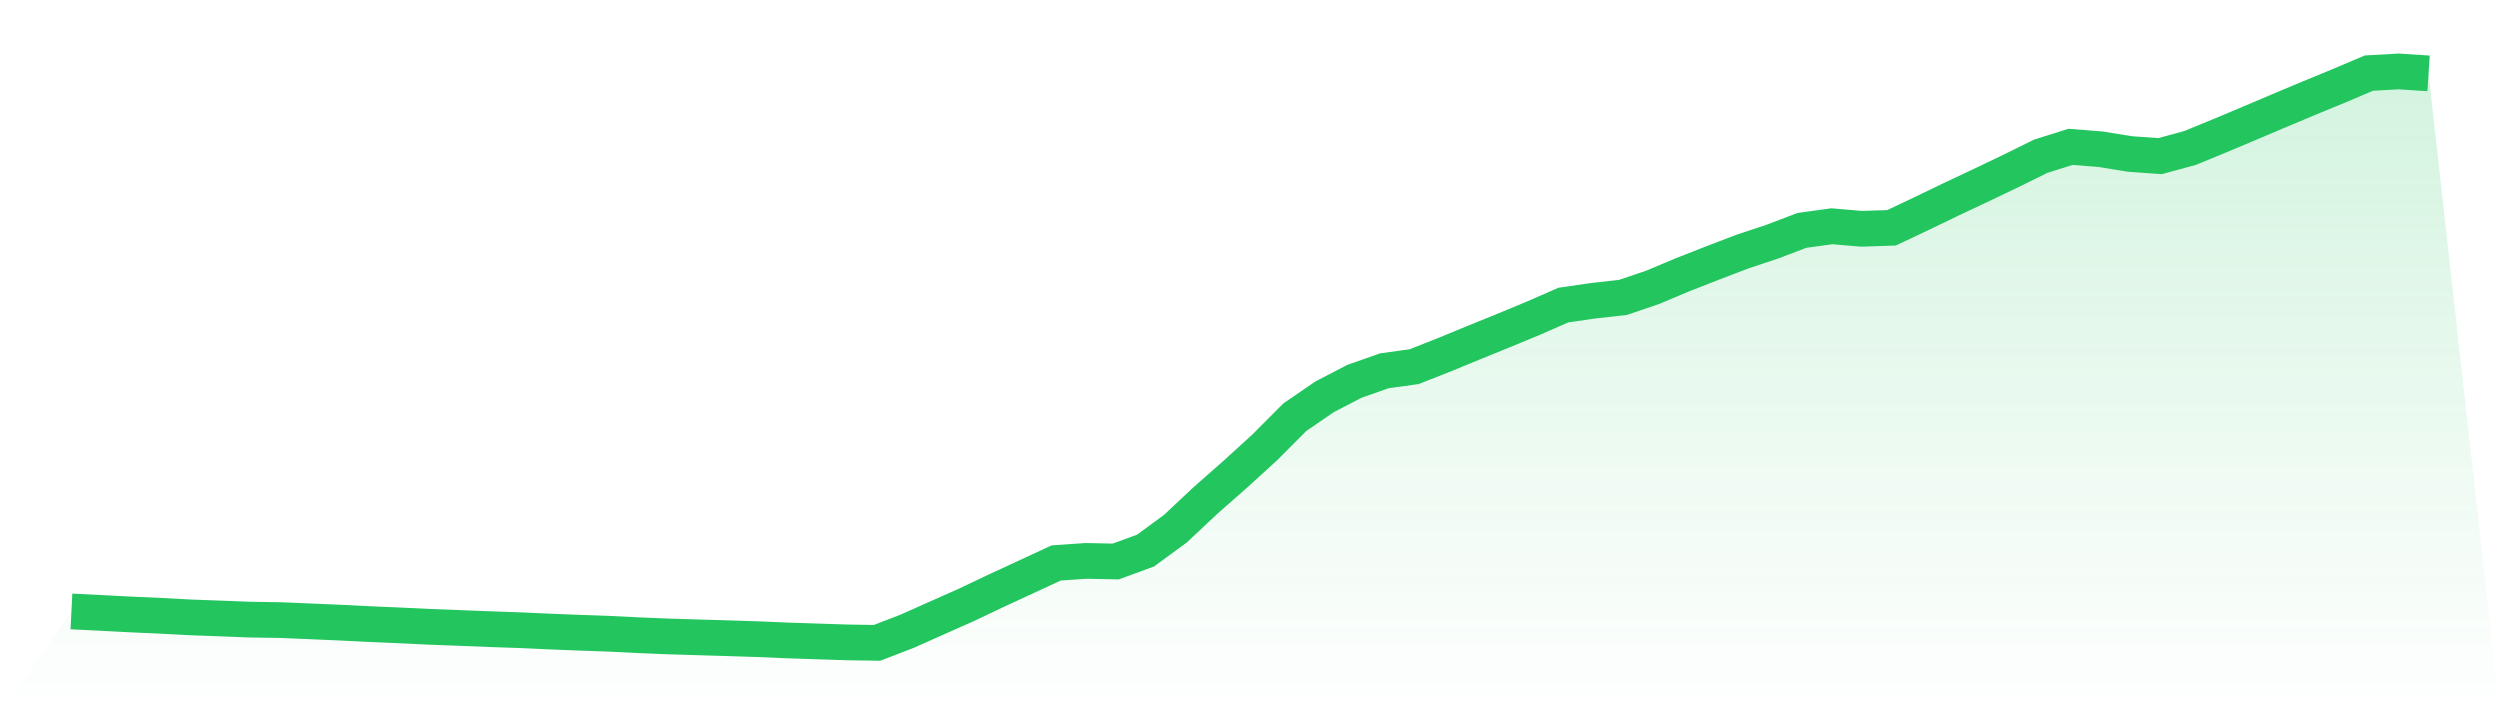
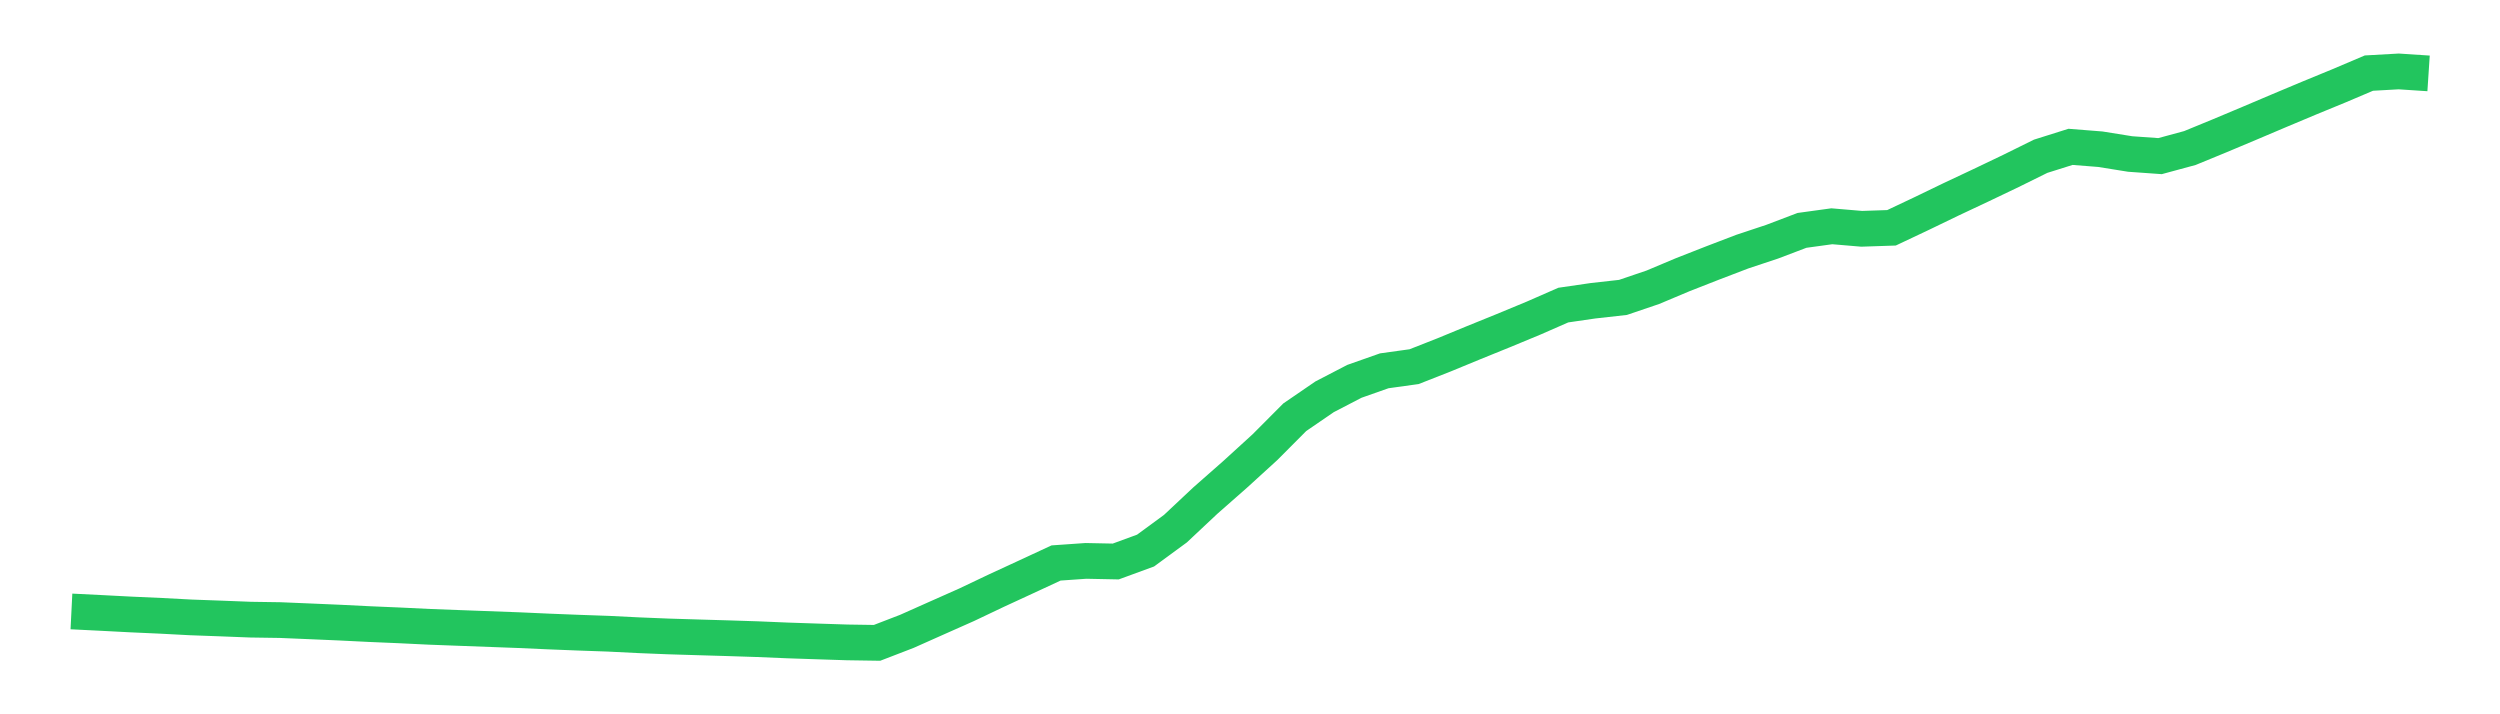
<svg xmlns="http://www.w3.org/2000/svg" viewBox="0 0 140 40">
  <defs>
    <linearGradient id="gradient" x1="0" x2="0" y1="0" y2="1">
      <stop offset="0%" stop-color="#22c55e" stop-opacity="0.2" />
      <stop offset="100%" stop-color="#22c55e" stop-opacity="0" />
    </linearGradient>
  </defs>
-   <path d="M4,34.241 L4,34.241 L5.671,34.324 L7.342,34.411 L9.013,34.486 L10.684,34.574 L12.354,34.635 L14.025,34.7 L15.696,34.725 L17.367,34.795 L19.038,34.867 L20.709,34.95 L22.38,35.021 L24.051,35.102 L25.722,35.165 L27.392,35.231 L29.063,35.289 L30.734,35.364 L32.405,35.43 L34.076,35.489 L35.747,35.572 L37.418,35.64 L39.089,35.691 L40.759,35.74 L42.43,35.794 L44.101,35.864 L45.772,35.92 L47.443,35.974 L49.114,36 L50.785,35.356 L52.456,34.611 L54.127,33.869 L55.797,33.075 L57.468,32.303 L59.139,31.527 L60.81,31.41 L62.481,31.444 L64.152,30.832 L65.823,29.606 L67.494,28.037 L69.165,26.567 L70.835,25.044 L72.506,23.366 L74.177,22.221 L75.848,21.354 L77.519,20.765 L79.19,20.533 L80.861,19.876 L82.532,19.187 L84.203,18.509 L85.873,17.817 L87.544,17.085 L89.215,16.842 L90.886,16.655 L92.557,16.088 L94.228,15.385 L95.899,14.73 L97.57,14.091 L99.24,13.536 L100.911,12.901 L102.582,12.671 L104.253,12.813 L105.924,12.757 L107.595,11.967 L109.266,11.16 L110.937,10.374 L112.608,9.575 L114.278,8.75 L115.949,8.224 L117.62,8.356 L119.291,8.624 L120.962,8.743 L122.633,8.29 L124.304,7.603 L125.975,6.901 L127.646,6.192 L129.316,5.491 L130.987,4.804 L132.658,4.094 L134.329,4 L136,4.11 L140,40 L0,40 z" fill="url(#gradient)" />
-   <path d="M4,34.241 L4,34.241 L5.671,34.324 L7.342,34.411 L9.013,34.486 L10.684,34.574 L12.354,34.635 L14.025,34.7 L15.696,34.725 L17.367,34.795 L19.038,34.867 L20.709,34.95 L22.38,35.021 L24.051,35.102 L25.722,35.165 L27.392,35.231 L29.063,35.289 L30.734,35.364 L32.405,35.43 L34.076,35.489 L35.747,35.572 L37.418,35.64 L39.089,35.691 L40.759,35.74 L42.43,35.794 L44.101,35.864 L45.772,35.92 L47.443,35.974 L49.114,36 L50.785,35.356 L52.456,34.611 L54.127,33.869 L55.797,33.075 L57.468,32.303 L59.139,31.527 L60.81,31.41 L62.481,31.444 L64.152,30.832 L65.823,29.606 L67.494,28.037 L69.165,26.567 L70.835,25.044 L72.506,23.366 L74.177,22.221 L75.848,21.354 L77.519,20.765 L79.19,20.533 L80.861,19.876 L82.532,19.187 L84.203,18.509 L85.873,17.817 L87.544,17.085 L89.215,16.842 L90.886,16.655 L92.557,16.088 L94.228,15.385 L95.899,14.73 L97.57,14.091 L99.24,13.536 L100.911,12.901 L102.582,12.671 L104.253,12.813 L105.924,12.757 L107.595,11.967 L109.266,11.16 L110.937,10.374 L112.608,9.575 L114.278,8.75 L115.949,8.224 L117.62,8.356 L119.291,8.624 L120.962,8.743 L122.633,8.29 L124.304,7.603 L125.975,6.901 L127.646,6.192 L129.316,5.491 L130.987,4.804 L132.658,4.094 L134.329,4 L136,4.11" fill="none" stroke="#22c55e" stroke-width="2" />
+   <path d="M4,34.241 L4,34.241 L5.671,34.324 L7.342,34.411 L9.013,34.486 L10.684,34.574 L12.354,34.635 L14.025,34.7 L15.696,34.725 L17.367,34.795 L19.038,34.867 L20.709,34.95 L22.38,35.021 L24.051,35.102 L25.722,35.165 L29.063,35.289 L30.734,35.364 L32.405,35.43 L34.076,35.489 L35.747,35.572 L37.418,35.64 L39.089,35.691 L40.759,35.74 L42.43,35.794 L44.101,35.864 L45.772,35.92 L47.443,35.974 L49.114,36 L50.785,35.356 L52.456,34.611 L54.127,33.869 L55.797,33.075 L57.468,32.303 L59.139,31.527 L60.81,31.41 L62.481,31.444 L64.152,30.832 L65.823,29.606 L67.494,28.037 L69.165,26.567 L70.835,25.044 L72.506,23.366 L74.177,22.221 L75.848,21.354 L77.519,20.765 L79.19,20.533 L80.861,19.876 L82.532,19.187 L84.203,18.509 L85.873,17.817 L87.544,17.085 L89.215,16.842 L90.886,16.655 L92.557,16.088 L94.228,15.385 L95.899,14.73 L97.57,14.091 L99.24,13.536 L100.911,12.901 L102.582,12.671 L104.253,12.813 L105.924,12.757 L107.595,11.967 L109.266,11.16 L110.937,10.374 L112.608,9.575 L114.278,8.75 L115.949,8.224 L117.62,8.356 L119.291,8.624 L120.962,8.743 L122.633,8.29 L124.304,7.603 L125.975,6.901 L127.646,6.192 L129.316,5.491 L130.987,4.804 L132.658,4.094 L134.329,4 L136,4.11" fill="none" stroke="#22c55e" stroke-width="2" />
</svg>